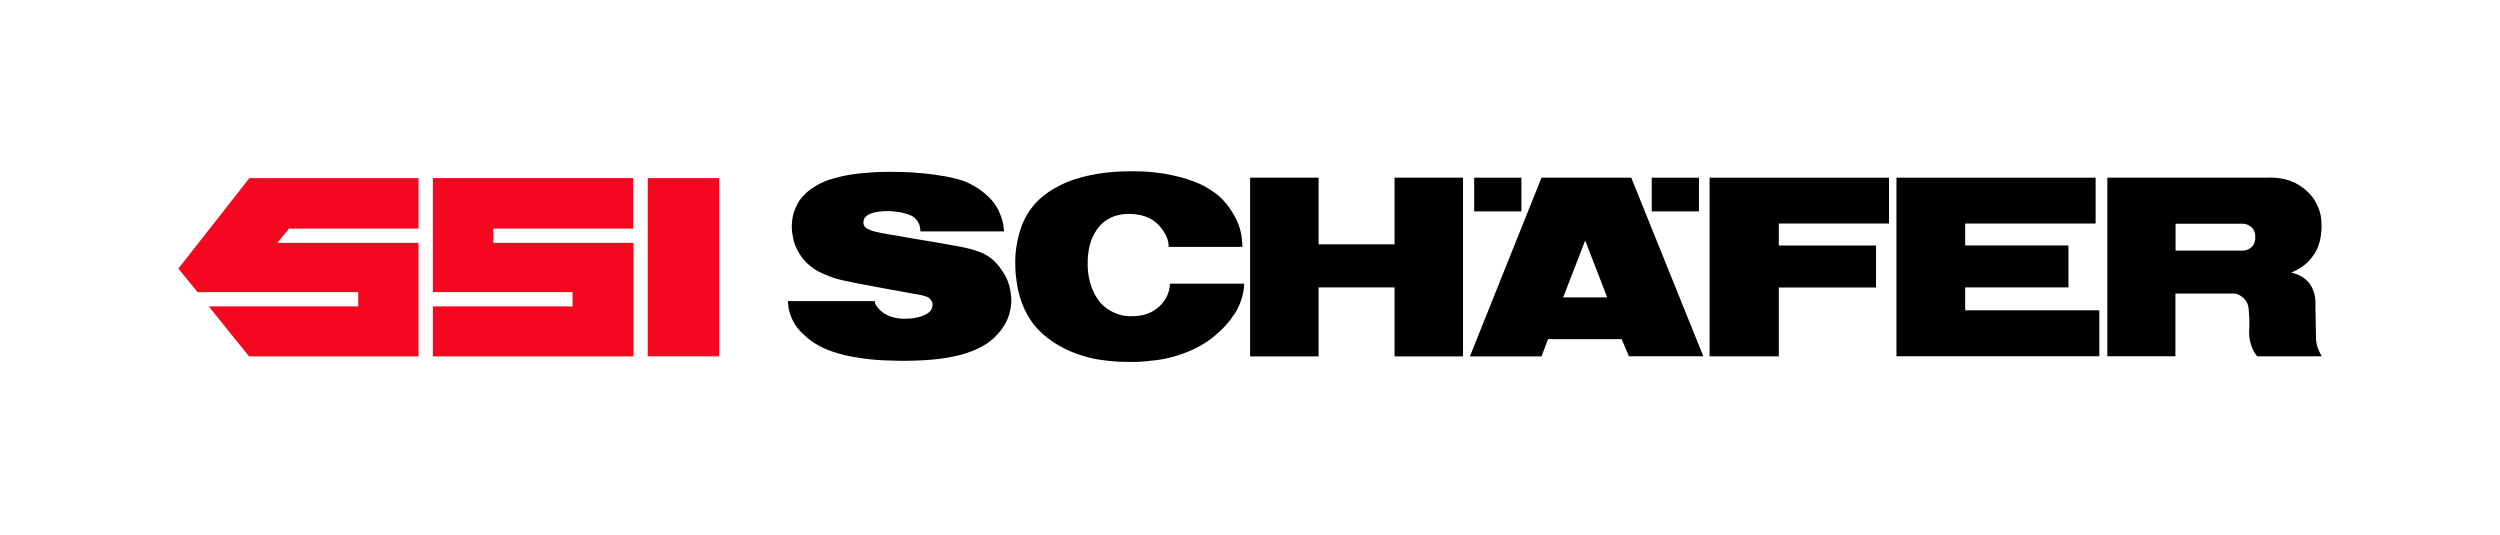
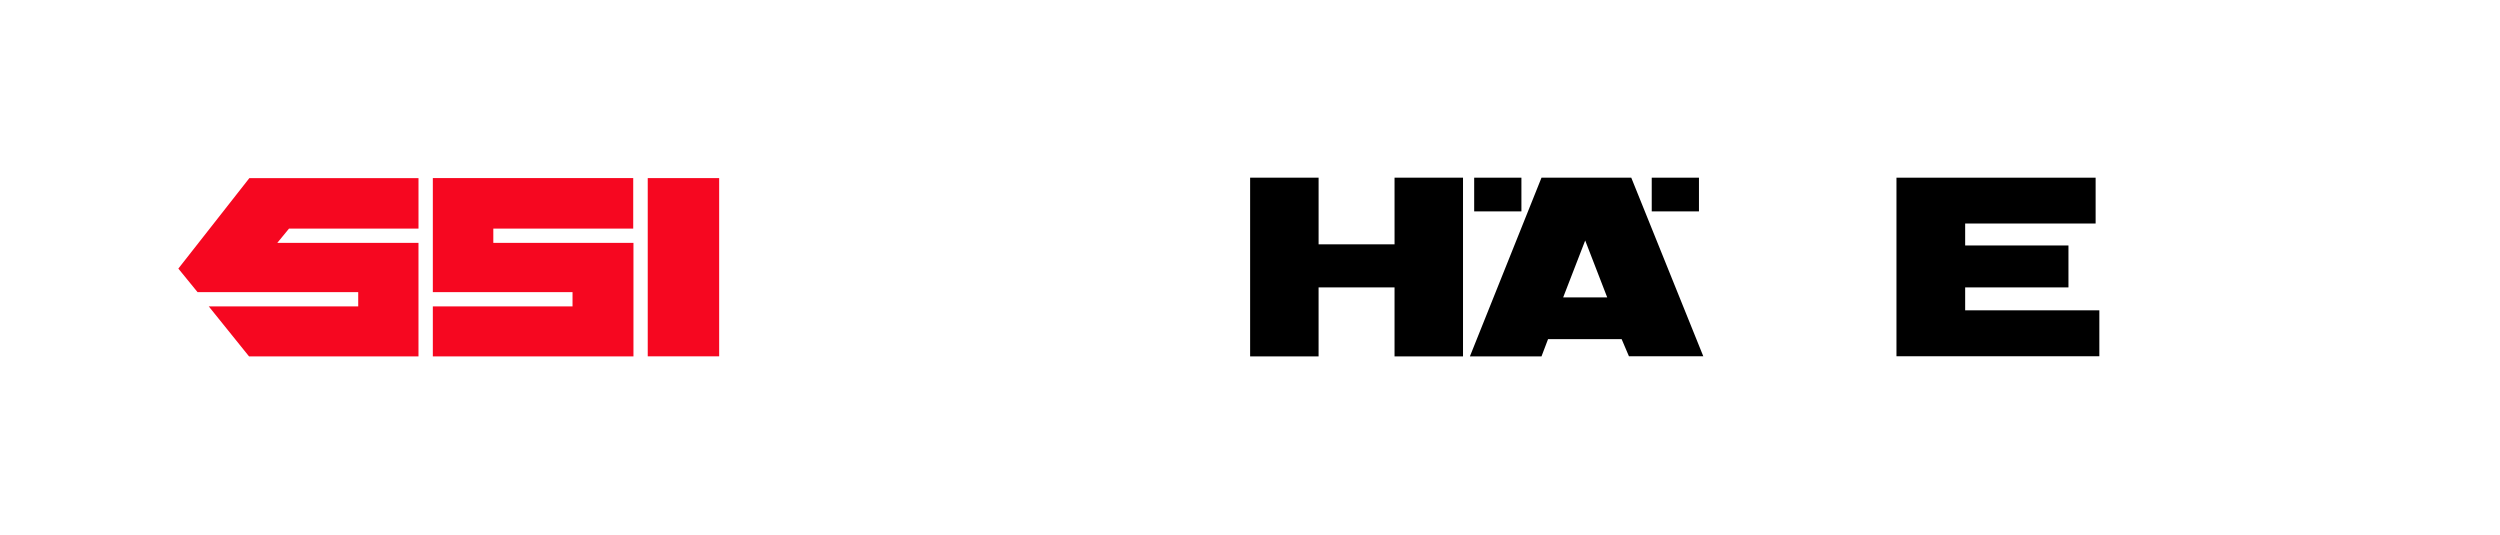
<svg xmlns="http://www.w3.org/2000/svg" height="38.492" viewBox="0 0 180 38.492" width="180">
  <clipPath id="a">
-     <path d="m0 0h180v38.492h-180z" />
-   </clipPath>
+     </clipPath>
  <g fill="#f60720">
    <path d="m14.156 20.649 1.382 1.695h11.569v1.027h-10.761l2.9 3.6h12.2v-8.176h-10.164l.843-1.027h9.322v-3.634h-12.177z" transform="translate(-1.315 -1.311)" />
    <path d="m38.71 17.768h10.073v-3.635h-14.428v8.209h10.058v1.028h-10.058v3.6h14.445v-8.175h-10.09z" transform="translate(-3.191 -1.31)" />
    <path d="m46.637 12.823h5.143v12.833h-5.143z" />
  </g>
  <path d="m106.141 12.793h3.401v2.427h-3.401z" />
  <path d="m118.925 12.793h3.4v2.427h-3.4z" />
  <path d="m109.622 18.9h-5.469v-4.8h-4.93v12.866h4.929v-4.966h5.469v4.966h4.93v-12.866h-4.93z" transform="translate(-9.214 -1.307)" />
-   <path d="m135.688 26.966h4.987v-4.959h7v-3.022h-7v-1.585h7.935v-3.3h-12.922z" transform="translate(-12.6 -1.307)" />
  <path d="m155.47 22h7.437v-3.019h-7.437v-1.581h9.393v-3.3h-14.339v12.857h14.607v-3.307h-9.661z" transform="translate(-13.978 -1.307)" />
  <path d="m121.822 14.1-5.155 12.866h5.155l.471-1.24h5.3l.524 1.231h5.354l-5.186-12.857zm1.559 8.622 1.587-4.1 1.586 4.1z" transform="translate(-10.834 -1.307)" />
  <g>
    <g clip-path="url(#a)">
-       <path d="m91.722 21.685a3.475 3.475 0 0 1 -.084.535 2.035 2.035 0 0 1 -.2.482 2.427 2.427 0 0 1 -.75.831 2.293 2.293 0 0 1 -.464.264 2.453 2.453 0 0 1 -.51.156 3.235 3.235 0 0 1 -.737.069 2.824 2.824 0 0 1 -.6-.037 3.1 3.1 0 0 1 -1.61-.863 3.948 3.948 0 0 1 -.455-.666 4.2 4.2 0 0 1 -.423-1.2 5.037 5.037 0 0 1 -.092-1.07 4.669 4.669 0 0 1 .054-.771 3.649 3.649 0 0 1 .156-.7 3.176 3.176 0 0 1 .326-.72 2.564 2.564 0 0 1 .333-.468 2.164 2.164 0 0 1 .609-.493 2.315 2.315 0 0 1 .725-.284 2.786 2.786 0 0 1 .694-.085 3.146 3.146 0 0 1 .671.045 2.577 2.577 0 0 1 .669.175 2.184 2.184 0 0 1 .716.431 2.34 2.34 0 0 1 .365.4 2.264 2.264 0 0 1 .327.524 1.78 1.78 0 0 1 .153.468 2.764 2.764 0 0 1 .03.327h5.308a5.851 5.851 0 0 0 -.06-.759 4.293 4.293 0 0 0 -.634-1.675 4.318 4.318 0 0 0 -.6-.822 3.877 3.877 0 0 0 -.931-.8 5.9 5.9 0 0 0 -1.478-.724 8.113 8.113 0 0 0 -1.177-.336 10.6 10.6 0 0 0 -1.193-.214 12.465 12.465 0 0 0 -1.593-.11c-.262-.005-.41-.005-.671 0-.449.009-.7.021-1.15.064a10.685 10.685 0 0 0 -1.258.178 8.863 8.863 0 0 0 -1.006.239 7.063 7.063 0 0 0 -.822.278 6.651 6.651 0 0 0 -.794.383 5.72 5.72 0 0 0 -.86.551 4.611 4.611 0 0 0 -.728.679 4.358 4.358 0 0 0 -.506.689 4.591 4.591 0 0 0 -.466.982 5.513 5.513 0 0 0 -.223.783 6.864 6.864 0 0 0 -.155.888 7 7 0 0 0 -.044 1 7.341 7.341 0 0 0 .083 1.109 6.826 6.826 0 0 0 .575 2.089 5.771 5.771 0 0 0 .773 1.238 6.252 6.252 0 0 0 1.362 1.18 7.62 7.62 0 0 0 1.8.865 8.332 8.332 0 0 0 1.783.409 11.925 11.925 0 0 0 1.619.117 10.966 10.966 0 0 0 1.759-.083 8.872 8.872 0 0 0 2.253-.489 7.62 7.62 0 0 0 .845-.349 6.61 6.61 0 0 0 1.643-1.078 5.926 5.926 0 0 0 .592-.567 5.28 5.28 0 0 0 .557-.695 3.916 3.916 0 0 0 .429-.719 4.277 4.277 0 0 0 .351-1.1 2.58 2.58 0 0 0 .051-.554h-5.337z" transform="translate(-7.482 -1.26)" />
-     </g>
+       </g>
    <g clip-path="url(#a)">
      <path d="m182.355 26.2a3.8 3.8 0 0 1 -.071-.454l-.042-2.326a4.245 4.245 0 0 0 -.03-.719 2.08 2.08 0 0 0 -.157-.551 1.811 1.811 0 0 0 -.406-.62 1.972 1.972 0 0 0 -.783-.484c-.143-.056-.381-.121-.381-.121a2.776 2.776 0 0 0 .415-.182 3.18 3.18 0 0 0 1.2-1.063 2.8 2.8 0 0 0 .386-.773 3.245 3.245 0 0 0 .156-.735 3.58 3.58 0 0 0 .033-.794 3.034 3.034 0 0 0 -.374-1.433 2.877 2.877 0 0 0 -.591-.8 3.559 3.559 0 0 0 -1.617-.917 4.307 4.307 0 0 0 -1.233-.129h-11.6v12.86h4.9v-4.52h4.109a.971.971 0 0 1 .519.13 1.1 1.1 0 0 1 .246.179 1.075 1.075 0 0 1 .255.31 1.15 1.15 0 0 1 .144.5 9.864 9.864 0 0 1 .04 1.487 3.02 3.02 0 0 0 .113 1.017 2.737 2.737 0 0 0 .246.6 3.015 3.015 0 0 0 .221.3h4.647a3.824 3.824 0 0 1 -.341-.756m-4.493-7.474a.766.766 0 0 1 -.188.327.8.8 0 0 1 -.266.193.891.891 0 0 1 -.452.1h-4.79v-1.936h4.79a.922.922 0 0 1 .452.1.847.847 0 0 1 .454.519.978.978 0 0 1 .042.347.968.968 0 0 1 -.042.347" transform="translate(-15.531 -1.307)" />
    </g>
    <g clip-path="url(#a)">
      <path d="m78.449 21.76a3.282 3.282 0 0 0 -.492-1.008 3.379 3.379 0 0 0 -.457-.575 2.866 2.866 0 0 0 -.588-.489 3.349 3.349 0 0 0 -.77-.354 6.031 6.031 0 0 0 -.806-.223c-.441-.107-.7-.134-1.143-.219-1.376-.256-2.158-.359-3.535-.611-.743-.135-1.006-.146-1.9-.357a1.84 1.84 0 0 1 -.493-.193.454.454 0 0 1 -.251-.244.5.5 0 0 1 -.02-.35c.067-.338.478-.5.689-.553a2.367 2.367 0 0 1 .512-.091 4.053 4.053 0 0 1 1.119.019 3.321 3.321 0 0 1 .777.155 1.668 1.668 0 0 1 .395.161 1.076 1.076 0 0 1 .376.347 1.12 1.12 0 0 1 .175.419 2.27 2.27 0 0 1 .039.331h6.019s-.008-.131-.018-.216a3.426 3.426 0 0 0 -.222-.926 3.283 3.283 0 0 0 -.238-.524 3.219 3.219 0 0 0 -.592-.775 3.836 3.836 0 0 0 -.439-.393 4.338 4.338 0 0 0 -.734-.481 3.963 3.963 0 0 0 -1.174-.464 8.143 8.143 0 0 0 -1.11-.229c-.628-.108-.986-.148-1.619-.2-.688-.058-1.078-.073-1.767-.077a18.213 18.213 0 0 0 -1.9.059c-.478.039-.748.063-1.221.14a8.509 8.509 0 0 0 -1.077.231 5.317 5.317 0 0 0 -.884.295 4.148 4.148 0 0 0 -.638.343 3.438 3.438 0 0 0 -.941.8 2.045 2.045 0 0 0 -.315.486 3.136 3.136 0 0 0 -.373 1.266 2.982 2.982 0 0 0 .042.923 3.22 3.22 0 0 0 .493 1.342 3.111 3.111 0 0 0 .725.841 3.257 3.257 0 0 0 .871.552 7.037 7.037 0 0 0 1.842.593c.853.19 1.07.214 1.754.347 1.2.23 1.6.288 3.089.571a4.011 4.011 0 0 1 .91.21.676.676 0 0 1 .323.3.581.581 0 0 1 .027.491.61.61 0 0 1 -.252.347 2.007 2.007 0 0 1 -.746.326 2.853 2.853 0 0 1 -.8.1 2.743 2.743 0 0 1 -.972-.093 2.114 2.114 0 0 1 -.507-.191 1.754 1.754 0 0 1 -.4-.275 1.5 1.5 0 0 1 -.272-.3.655.655 0 0 1 -.17-.4h-6.25a4.507 4.507 0 0 0 .066.608 2.734 2.734 0 0 0 .16.5 2.957 2.957 0 0 0 .443.8 3.483 3.483 0 0 0 .507.533 4.674 4.674 0 0 0 1.031.755 5.461 5.461 0 0 0 1.083.463 9.035 9.035 0 0 0 1.689.4 15.592 15.592 0 0 0 2.37.218c.759.03 1.188.028 1.949 0 .454-.019.711-.026 1.163-.074a11.086 11.086 0 0 0 1.4-.206 8.016 8.016 0 0 0 1.2-.329 5.4 5.4 0 0 0 .9-.4 3.949 3.949 0 0 0 .63-.413 3.51 3.51 0 0 0 .533-.512 3.812 3.812 0 0 0 .421-.556 3.473 3.473 0 0 0 .235-.435 3.124 3.124 0 0 0 .224-.716 2.522 2.522 0 0 0 .064-.377 2.852 2.852 0 0 0 -.016-.675 3.4 3.4 0 0 0 -.142-.778" transform="translate(-5.807 -1.264)" />
    </g>
  </g>
</svg>